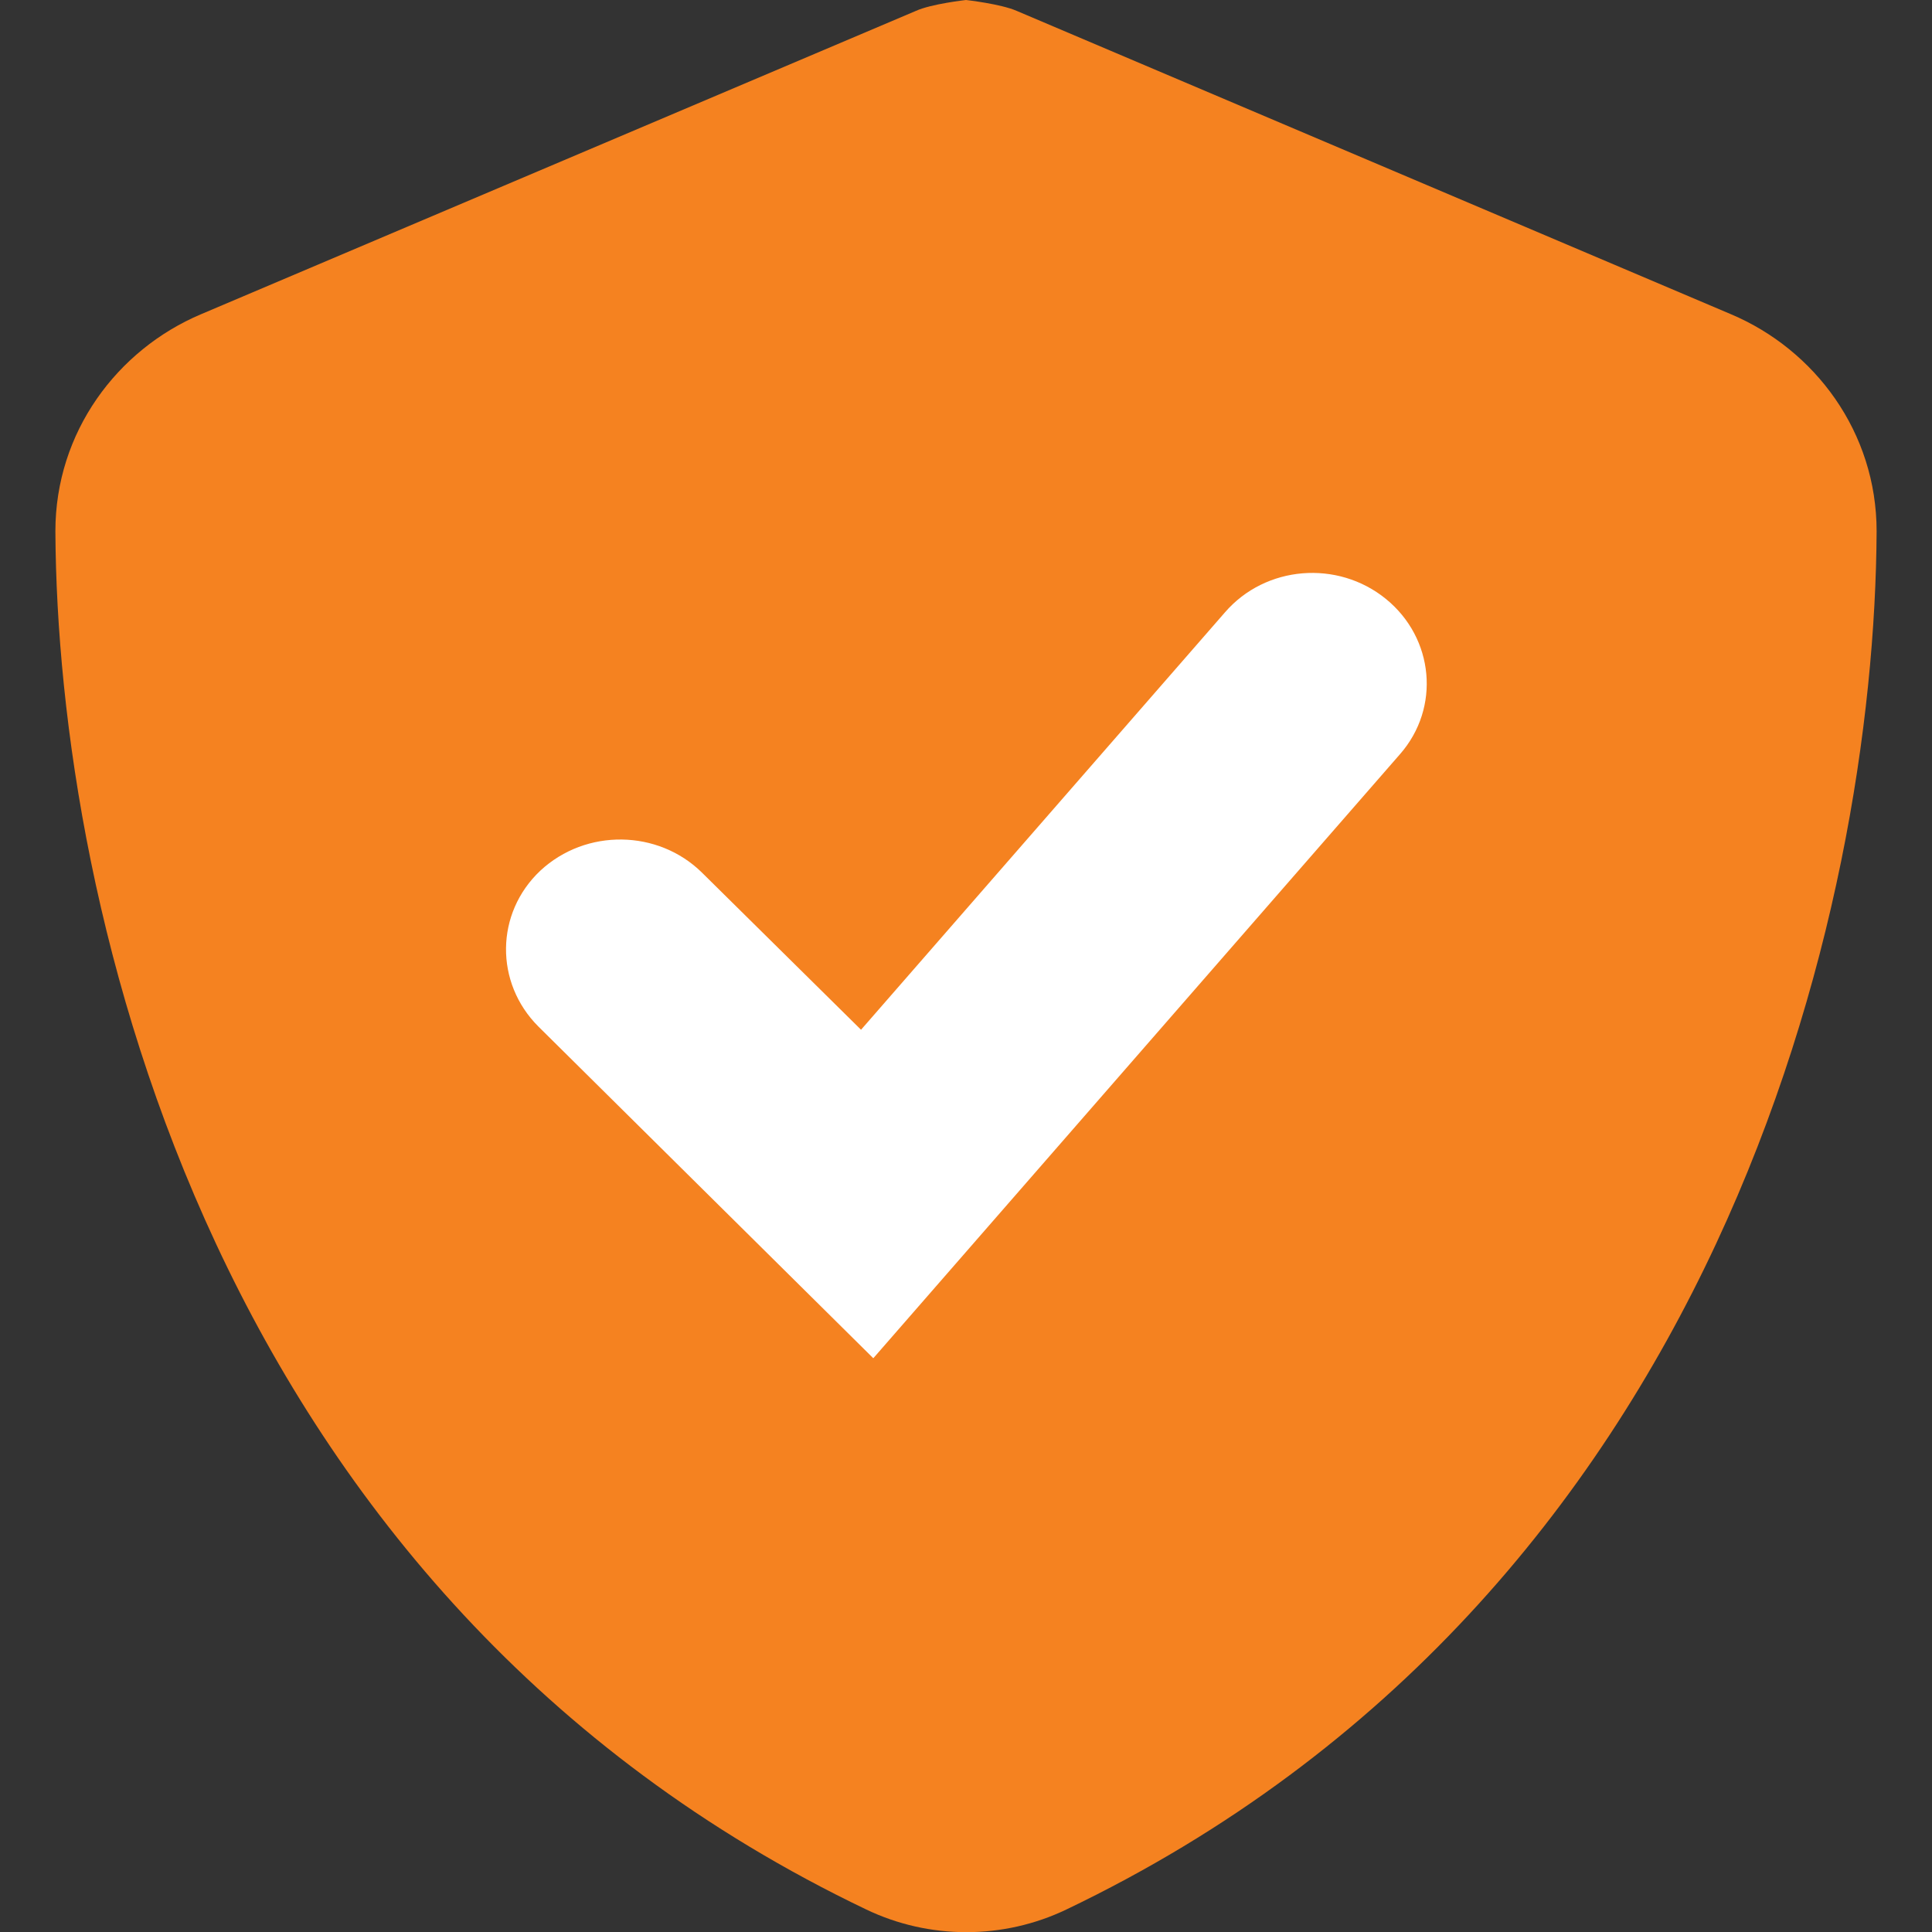
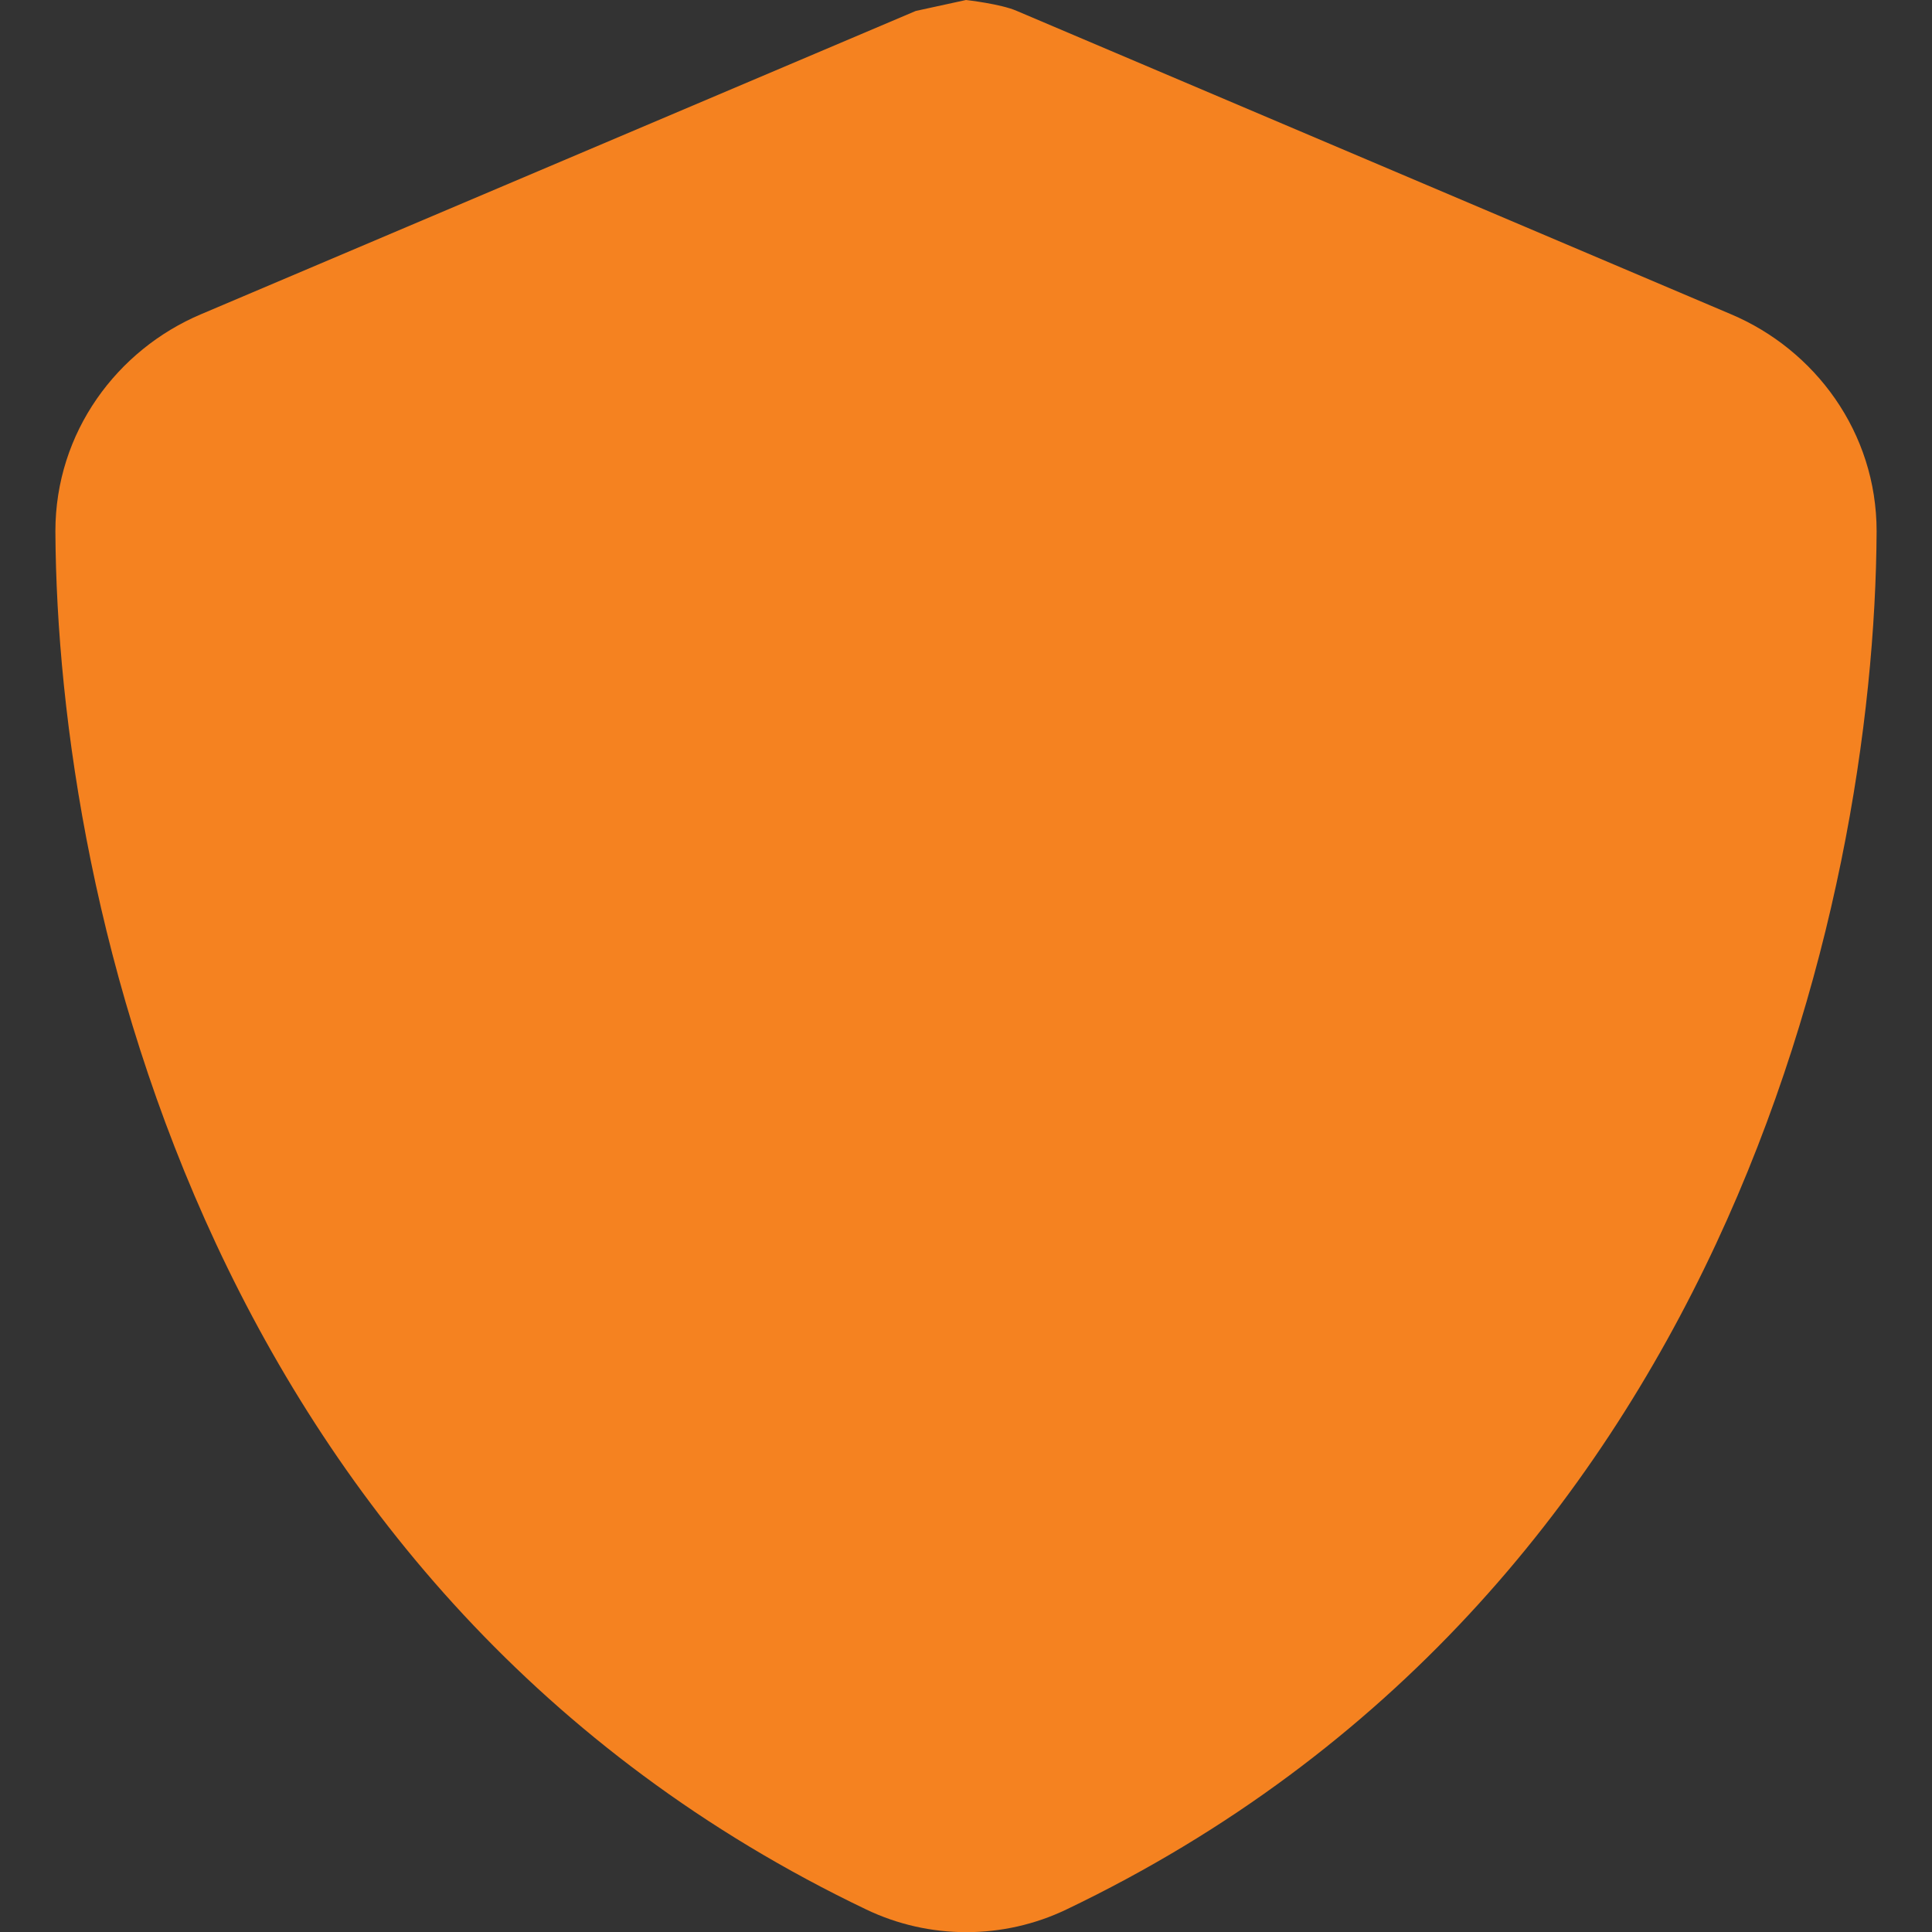
<svg xmlns="http://www.w3.org/2000/svg" id="Layer_1" data-name="Layer 1" viewBox="0 0 30 30">
  <rect x="0" y="0" width="30" height="30" fill="#333333" stroke="none" />
  <defs>
    <style>
      .cls-1 {
        fill: #f58220;
      }

      .cls-2 {
        fill: #fff;
      }
    </style>
  </defs>
-   <path class="cls-1" d="M15,0s.54.06.79.17l11.09,4.71c1.3.55,2.26,1.83,2.26,3.37-.03,5.84-2.43,16.54-12.58,21.4-.98.47-2.13.47-3.11,0C3.29,24.79.89,14.09.86,8.25c0-1.54.96-2.82,2.26-3.37L14.22.17c.24-.11.78-.17.78-.17Z" />
-   <path class="cls-2" d="M13.56,21.09l-5.2-5.15c-.68-.68-.67-1.76.03-2.42.71-.66,1.83-.64,2.51.03l2.47,2.44,5.65-6.48c.63-.73,1.75-.82,2.5-.21.75.61.85,1.69.22,2.41l-8.17,9.37Z" />
+   <path class="cls-1" d="M15,0s.54.06.79.17l11.09,4.71c1.3.55,2.26,1.83,2.26,3.37-.03,5.84-2.43,16.54-12.58,21.4-.98.47-2.13.47-3.11,0C3.29,24.79.89,14.09.86,8.25c0-1.54.96-2.82,2.26-3.37L14.22.17Z" />
</svg>